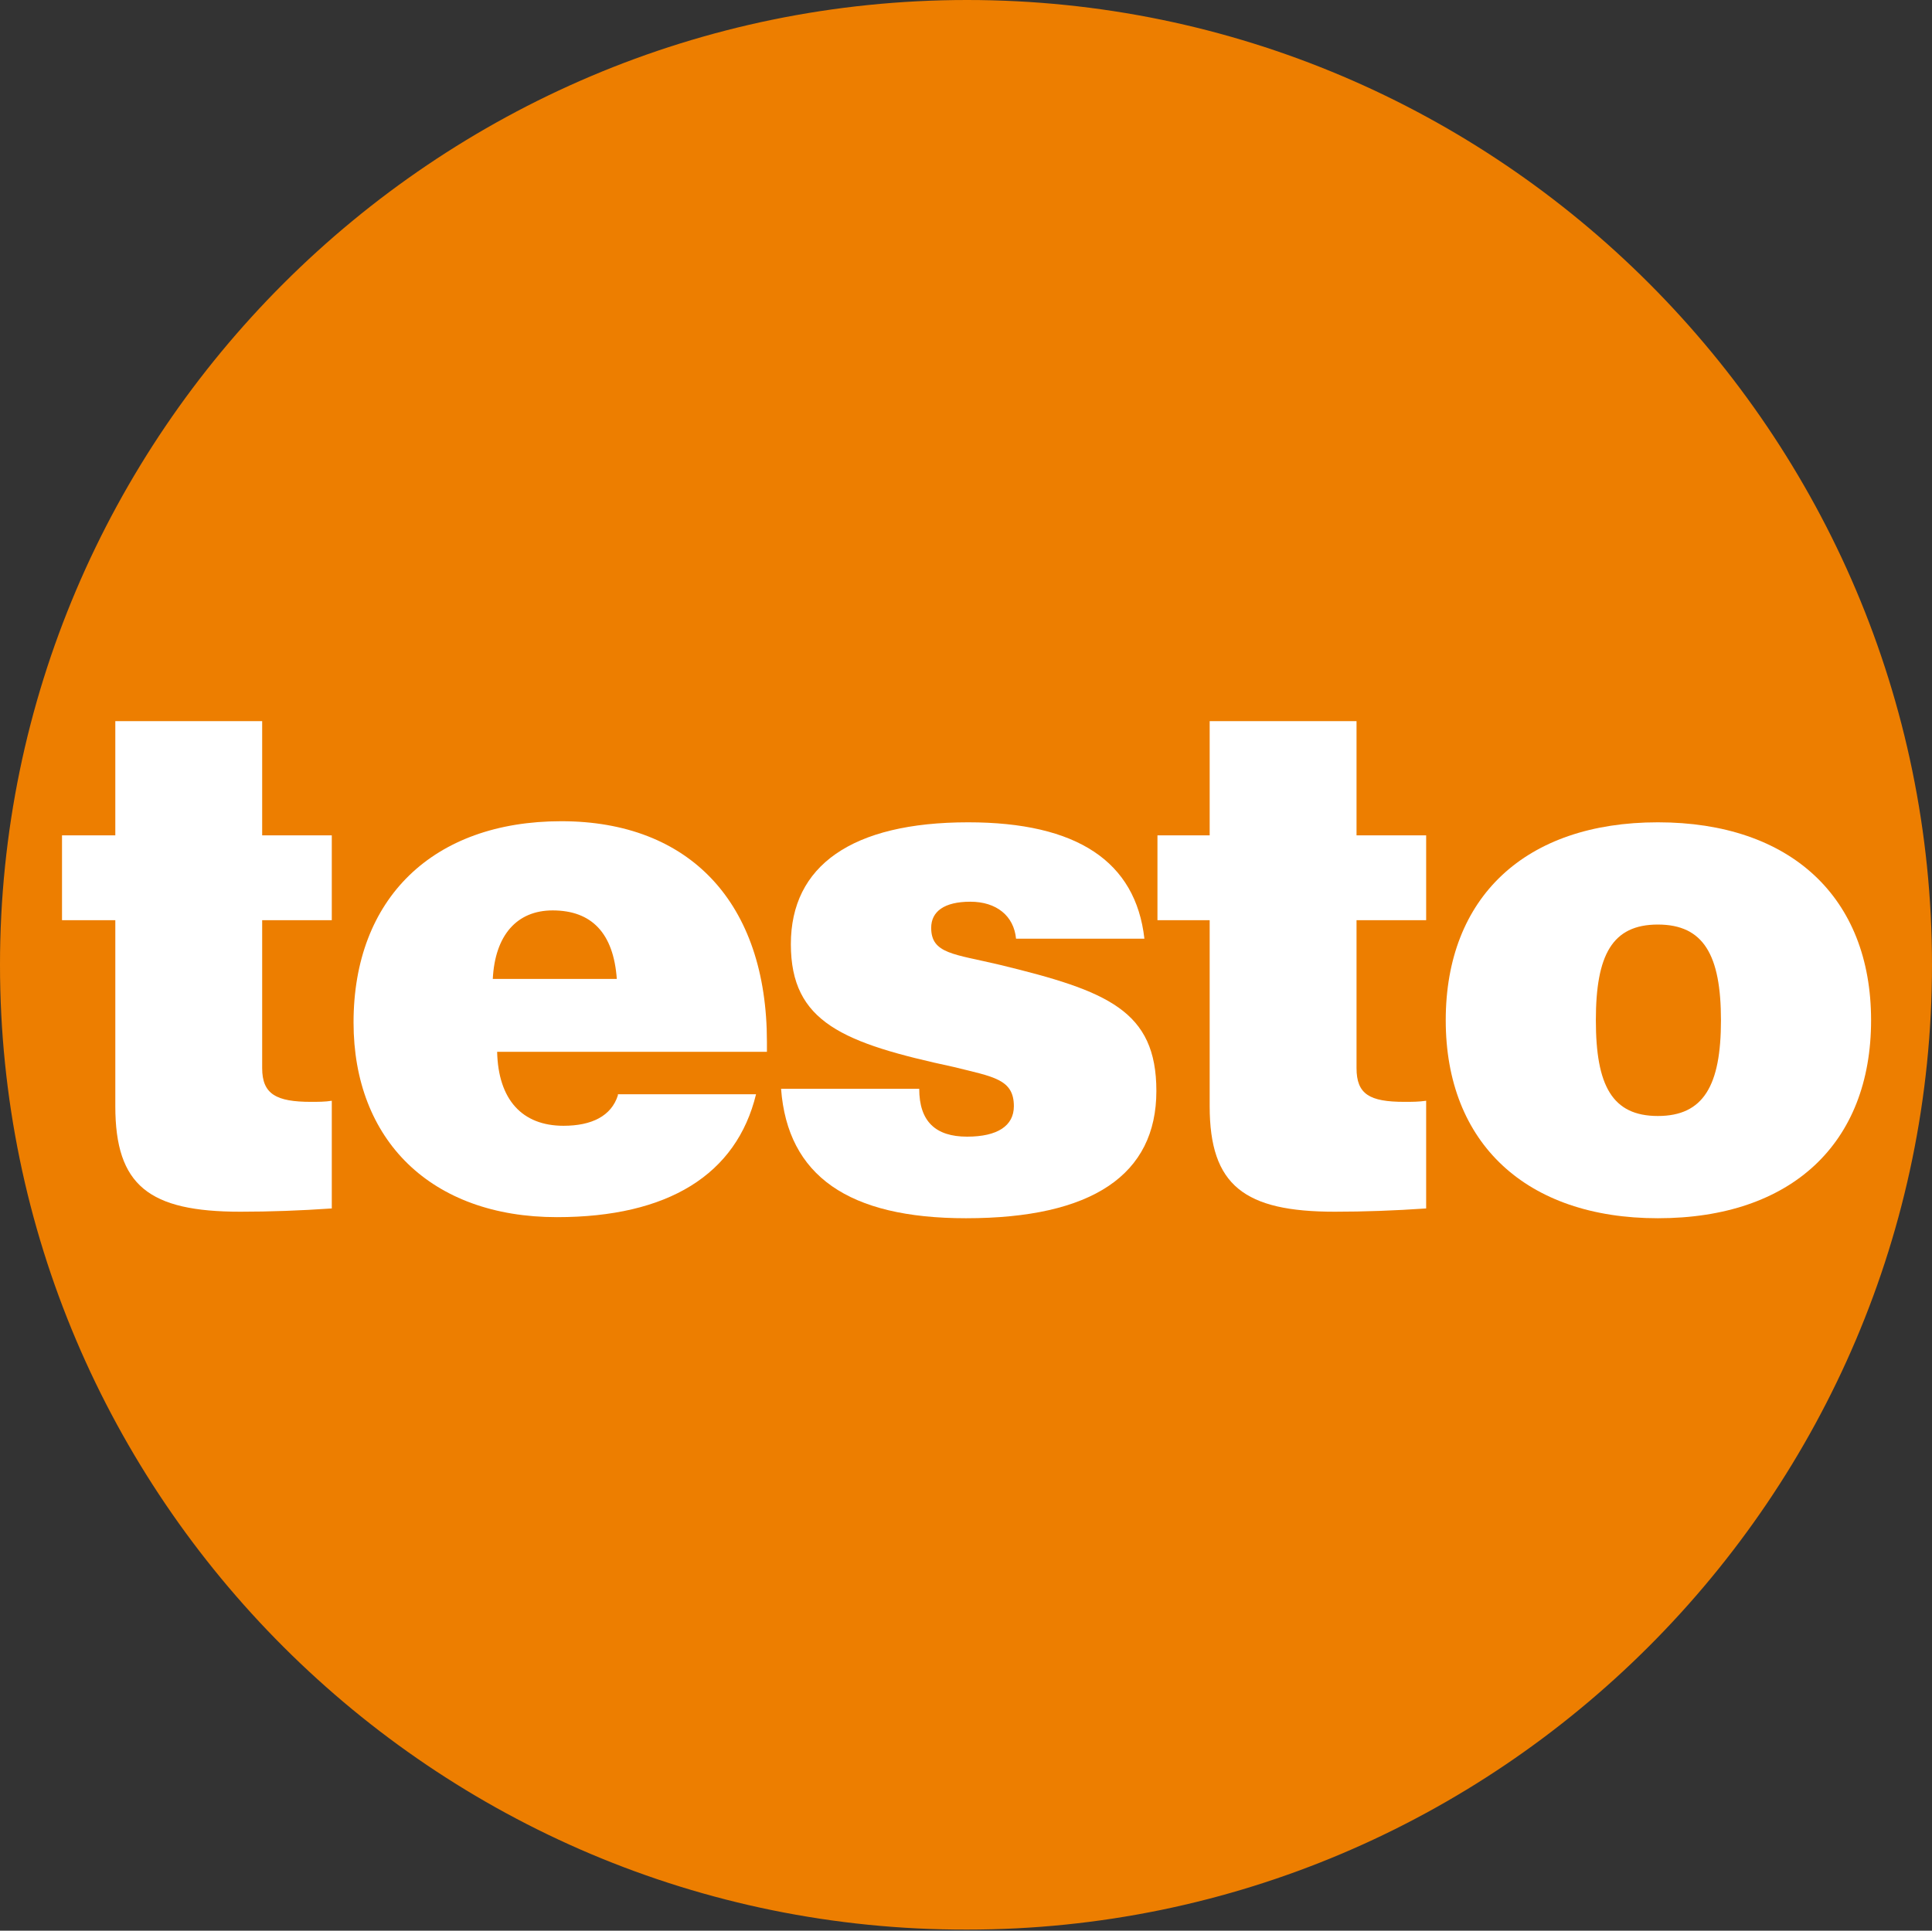
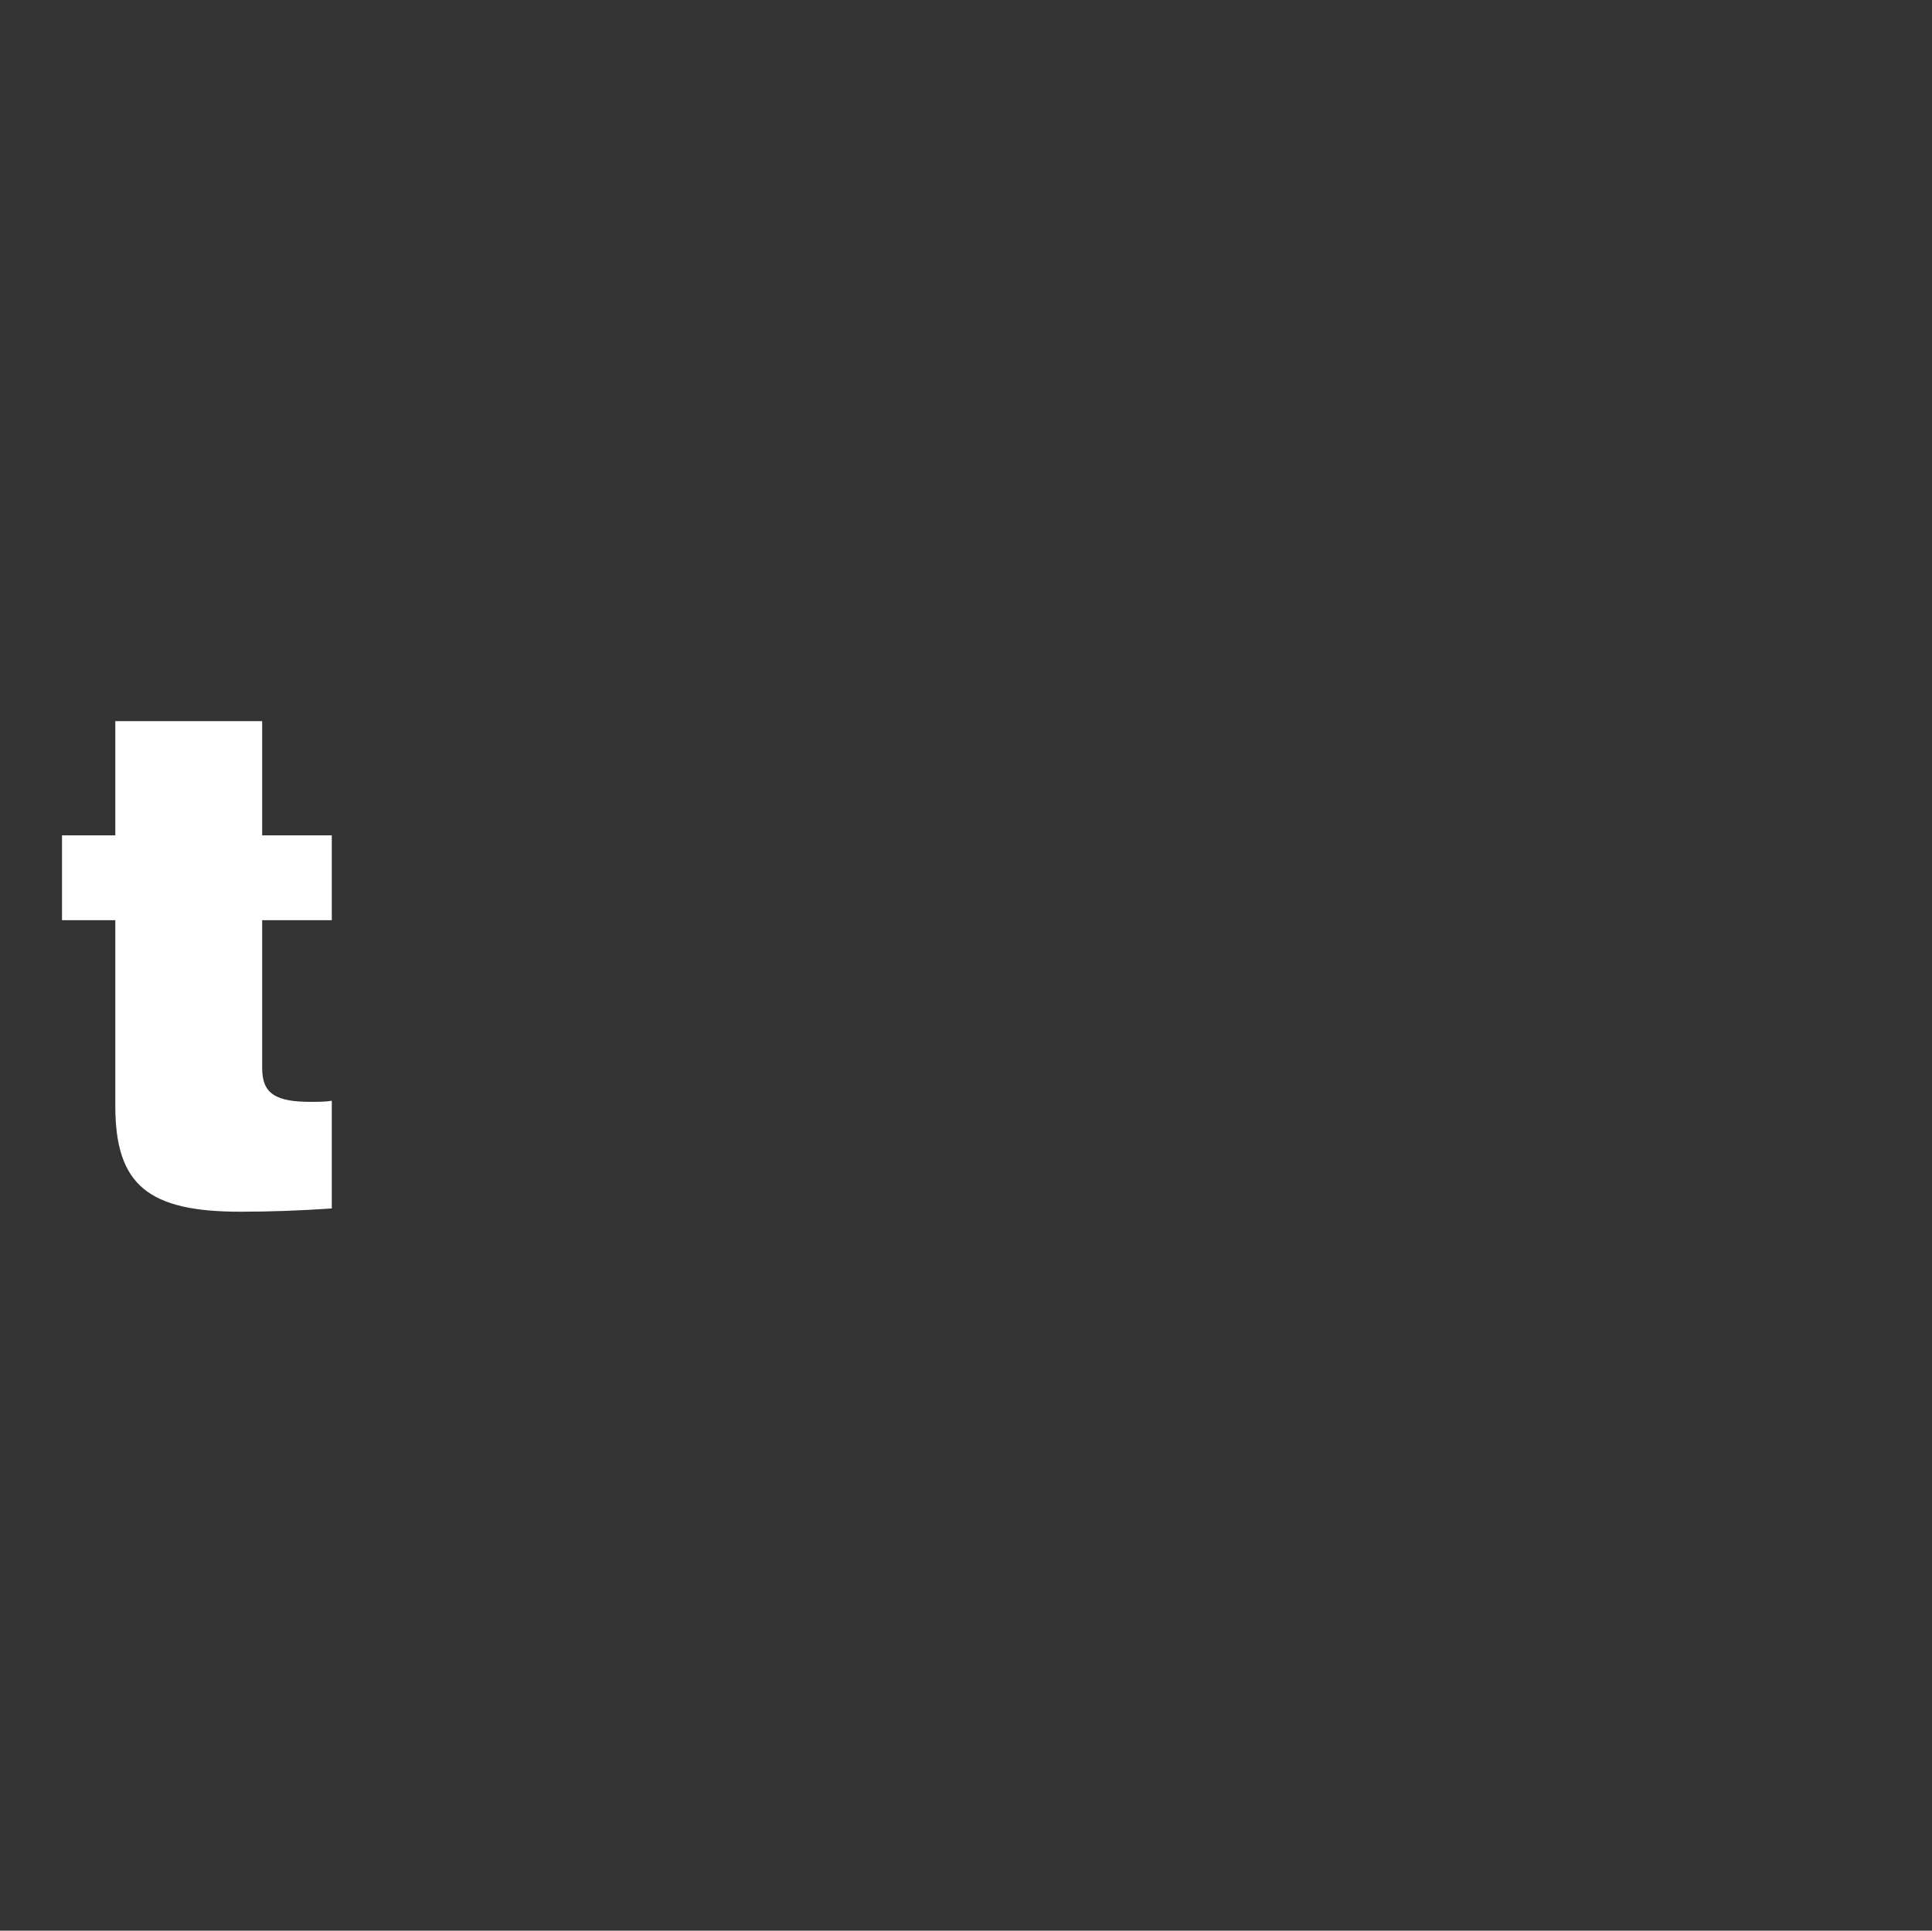
<svg xmlns="http://www.w3.org/2000/svg" version="1.1" id="Livello_1" x="0px" y="0px" width="177.6px" height="177.5px" viewBox="0 0 177.6 177.5" style="enable-background:new 0 0 177.6 177.5;" xml:space="preserve">
  <rect x="0" y="0" width="177.6" height="177.5" fill="#333333" stroke="none" />
  <style type="text/css">
	.st0{fill-rule:evenodd;clip-rule:evenodd;fill:#ED7E00;}
	.st1{fill-rule:evenodd;clip-rule:evenodd;fill:#FFFFFF;}
</style>
  <g id="surface1">
-     <path class="st0" d="M88.9,0c48.9,0,88.7,39.9,88.7,88.7c0,48.9-39.9,88.7-88.7,88.7C39.9,177.5,0,137.6,0,88.7   C0,39.9,39.9,0,88.9,0z" />
-     <path class="st1" d="M56.8,100.7c-0.6,1.9-2.4,2.8-5,2.8c-3.8,0-6-2.4-6.1-6.8h24.8v-0.9c0-12.8-7.1-20.3-18.9-20.3   c-11.8,0-19.1,7.1-19.1,18.5c0,10.8,7.1,17.9,18.7,17.9c10.2,0,16.5-3.9,18.3-11.3H56.8z M45.3,90c0.2-4,2.2-6.3,5.5-6.3   c3.6,0,5.6,2.1,5.9,6.3H45.3z" />
-     <path class="st1" d="M132.9,93.8c0,11.3,7.4,18.2,19.5,18.2c12.3,0,19.6-6.9,19.6-18.2s-7.4-18.2-19.6-18.2   C140.2,75.6,132.9,82.5,132.9,93.8z M146.7,93.8c0-6,1.5-8.8,5.7-8.8s5.8,2.8,5.8,8.8c0,6-1.6,8.8-5.8,8.8S146.7,99.8,146.7,93.8z" />
-     <path class="st1" d="M124.7,98.2V84.6h6.4v-7.8h-6.4V66.3h-13.5v10.5h-4.8v7.8h4.8v17.1c0,7.3,3.2,9.7,11.5,9.7   c2.7,0,5.5-0.1,8.4-0.3v-9.9c-0.7,0.1-1.3,0.1-2,0.1C125.9,101.3,124.7,100.6,124.7,98.2z" />
-     <path class="st1" d="M71.8,100.1c0.6,8,6.2,11.9,17,11.9c11.6,0,17.5-4,17.5-11.7c0-7.4-4.5-9.2-14.4-11.6c-4.2-1-6.3-1-6.3-3.4   c0-1.5,1.2-2.4,3.6-2.4c2.4,0,4,1.3,4.2,3.4h11.8c-0.8-7.1-6.2-10.7-16.2-10.7c-10.7,0-16.3,4-16.3,11.2s4.8,9.1,15,11.3   c3.6,0.9,5.5,1.1,5.5,3.6c0,1.8-1.5,2.8-4.3,2.8c-2.9,0-4.4-1.4-4.4-4.4H71.8z" />
    <path class="st1" d="M24.1,98.2V84.6h6.4v-7.8h-6.4V66.3H10.6v10.5H5.7v7.8h4.9v17.1c0,7.3,3.1,9.7,11.5,9.7c2.7,0,5.5-0.1,8.4-0.3   v-9.9c-0.6,0.1-1.3,0.1-1.9,0.1C25.4,101.3,24.1,100.6,24.1,98.2z" />
  </g>
</svg>